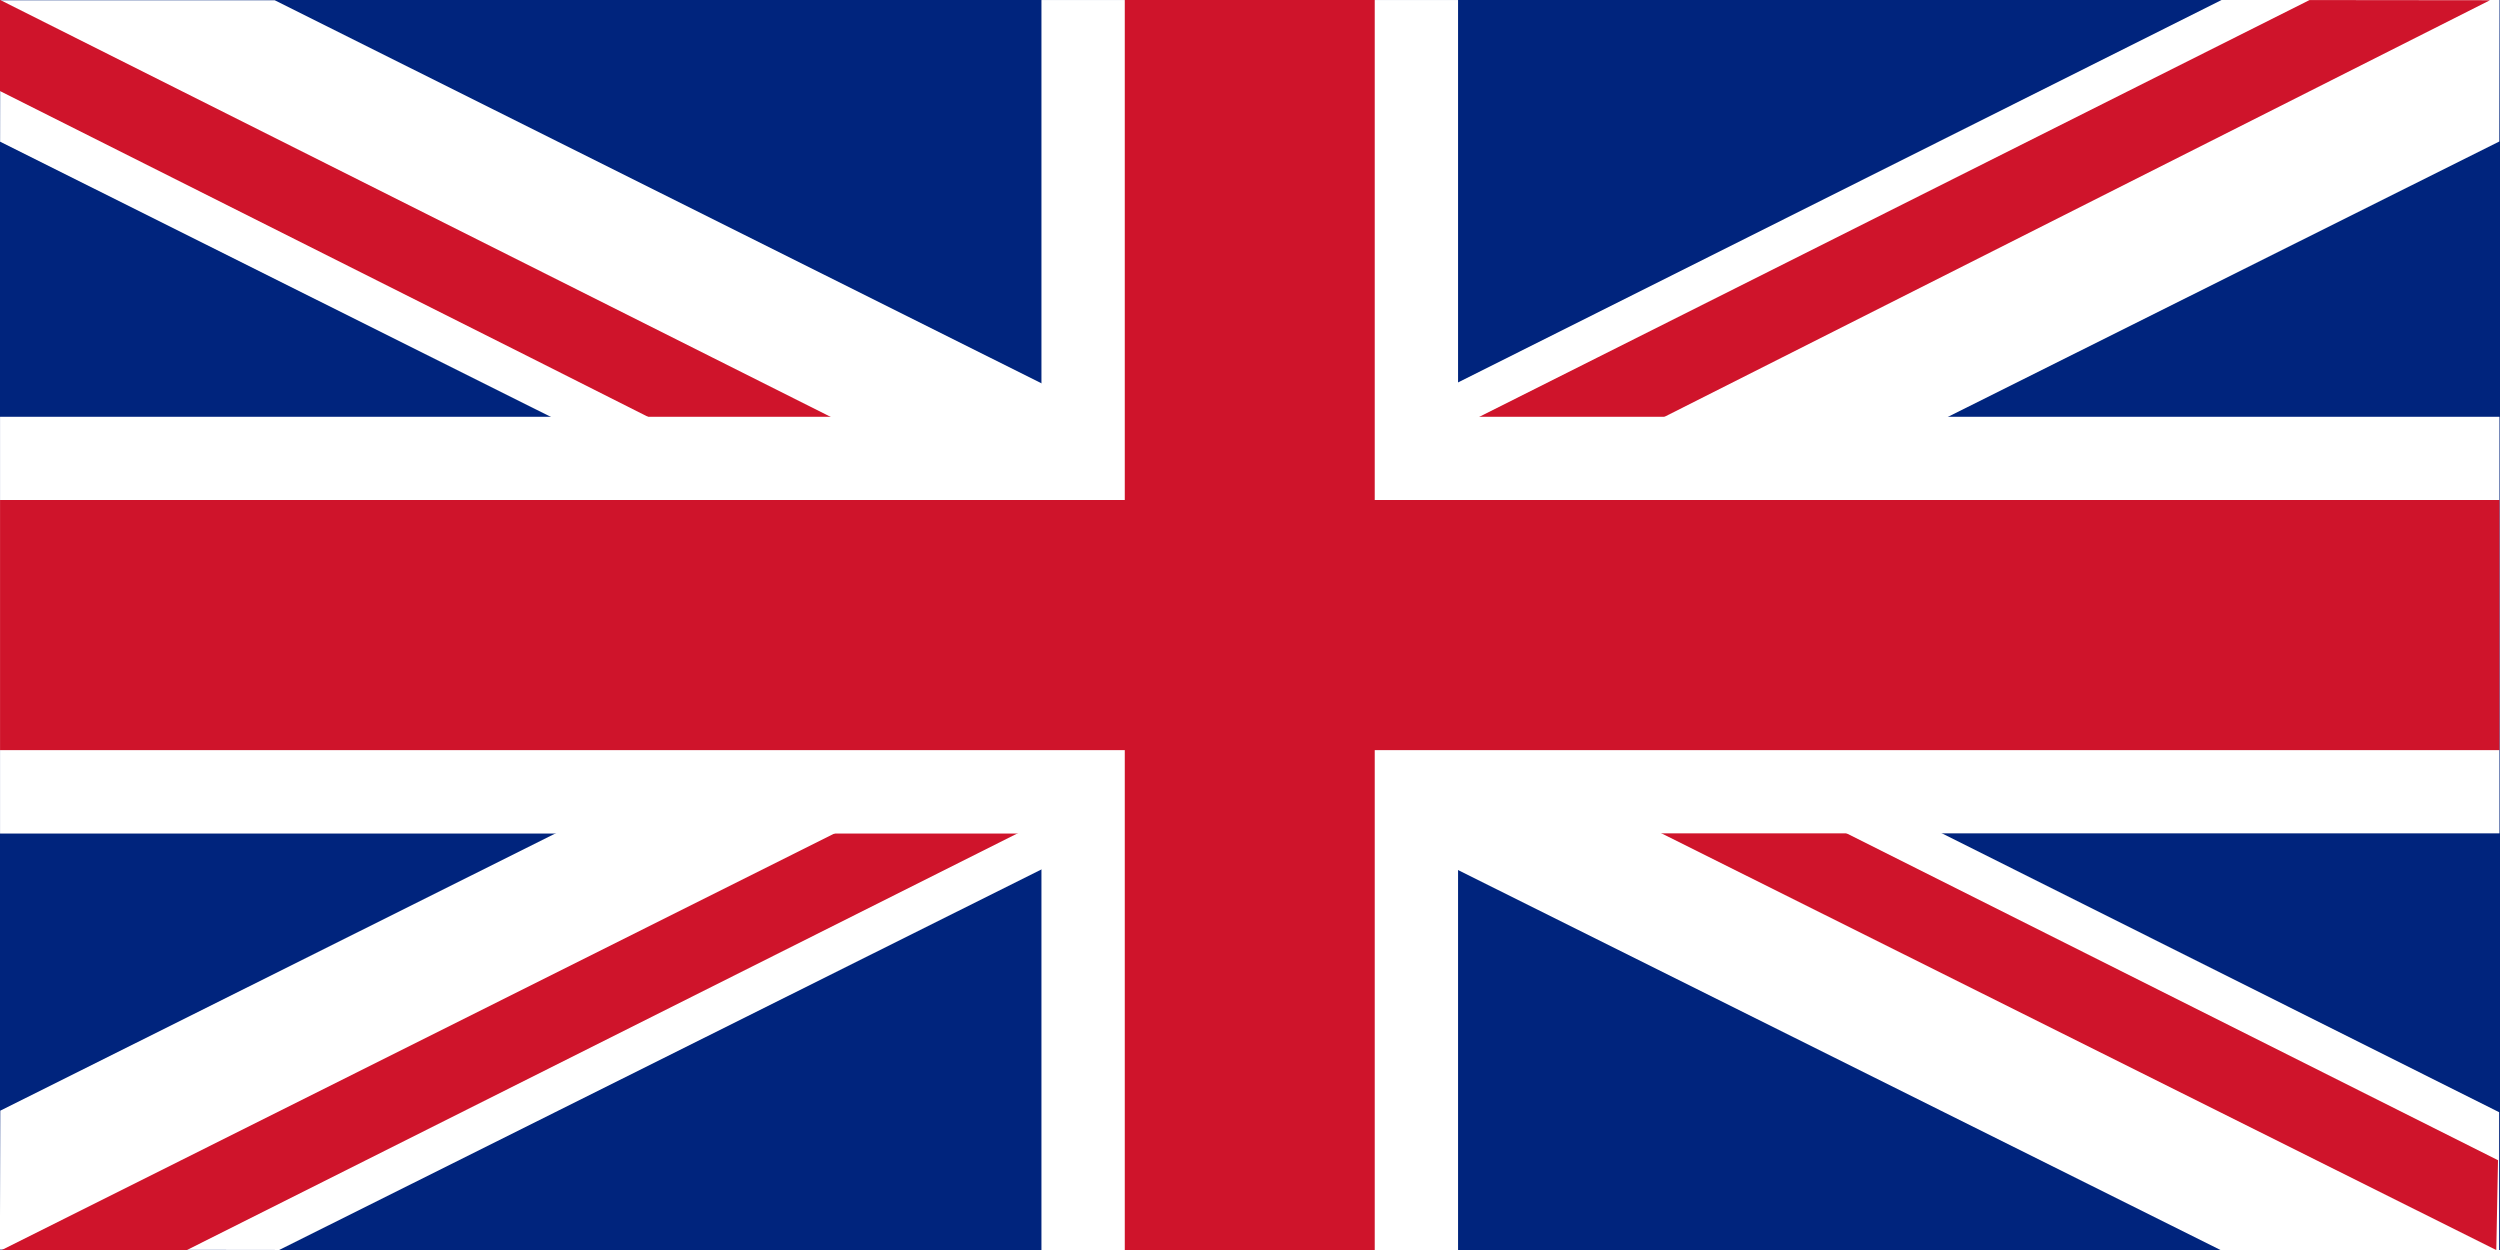
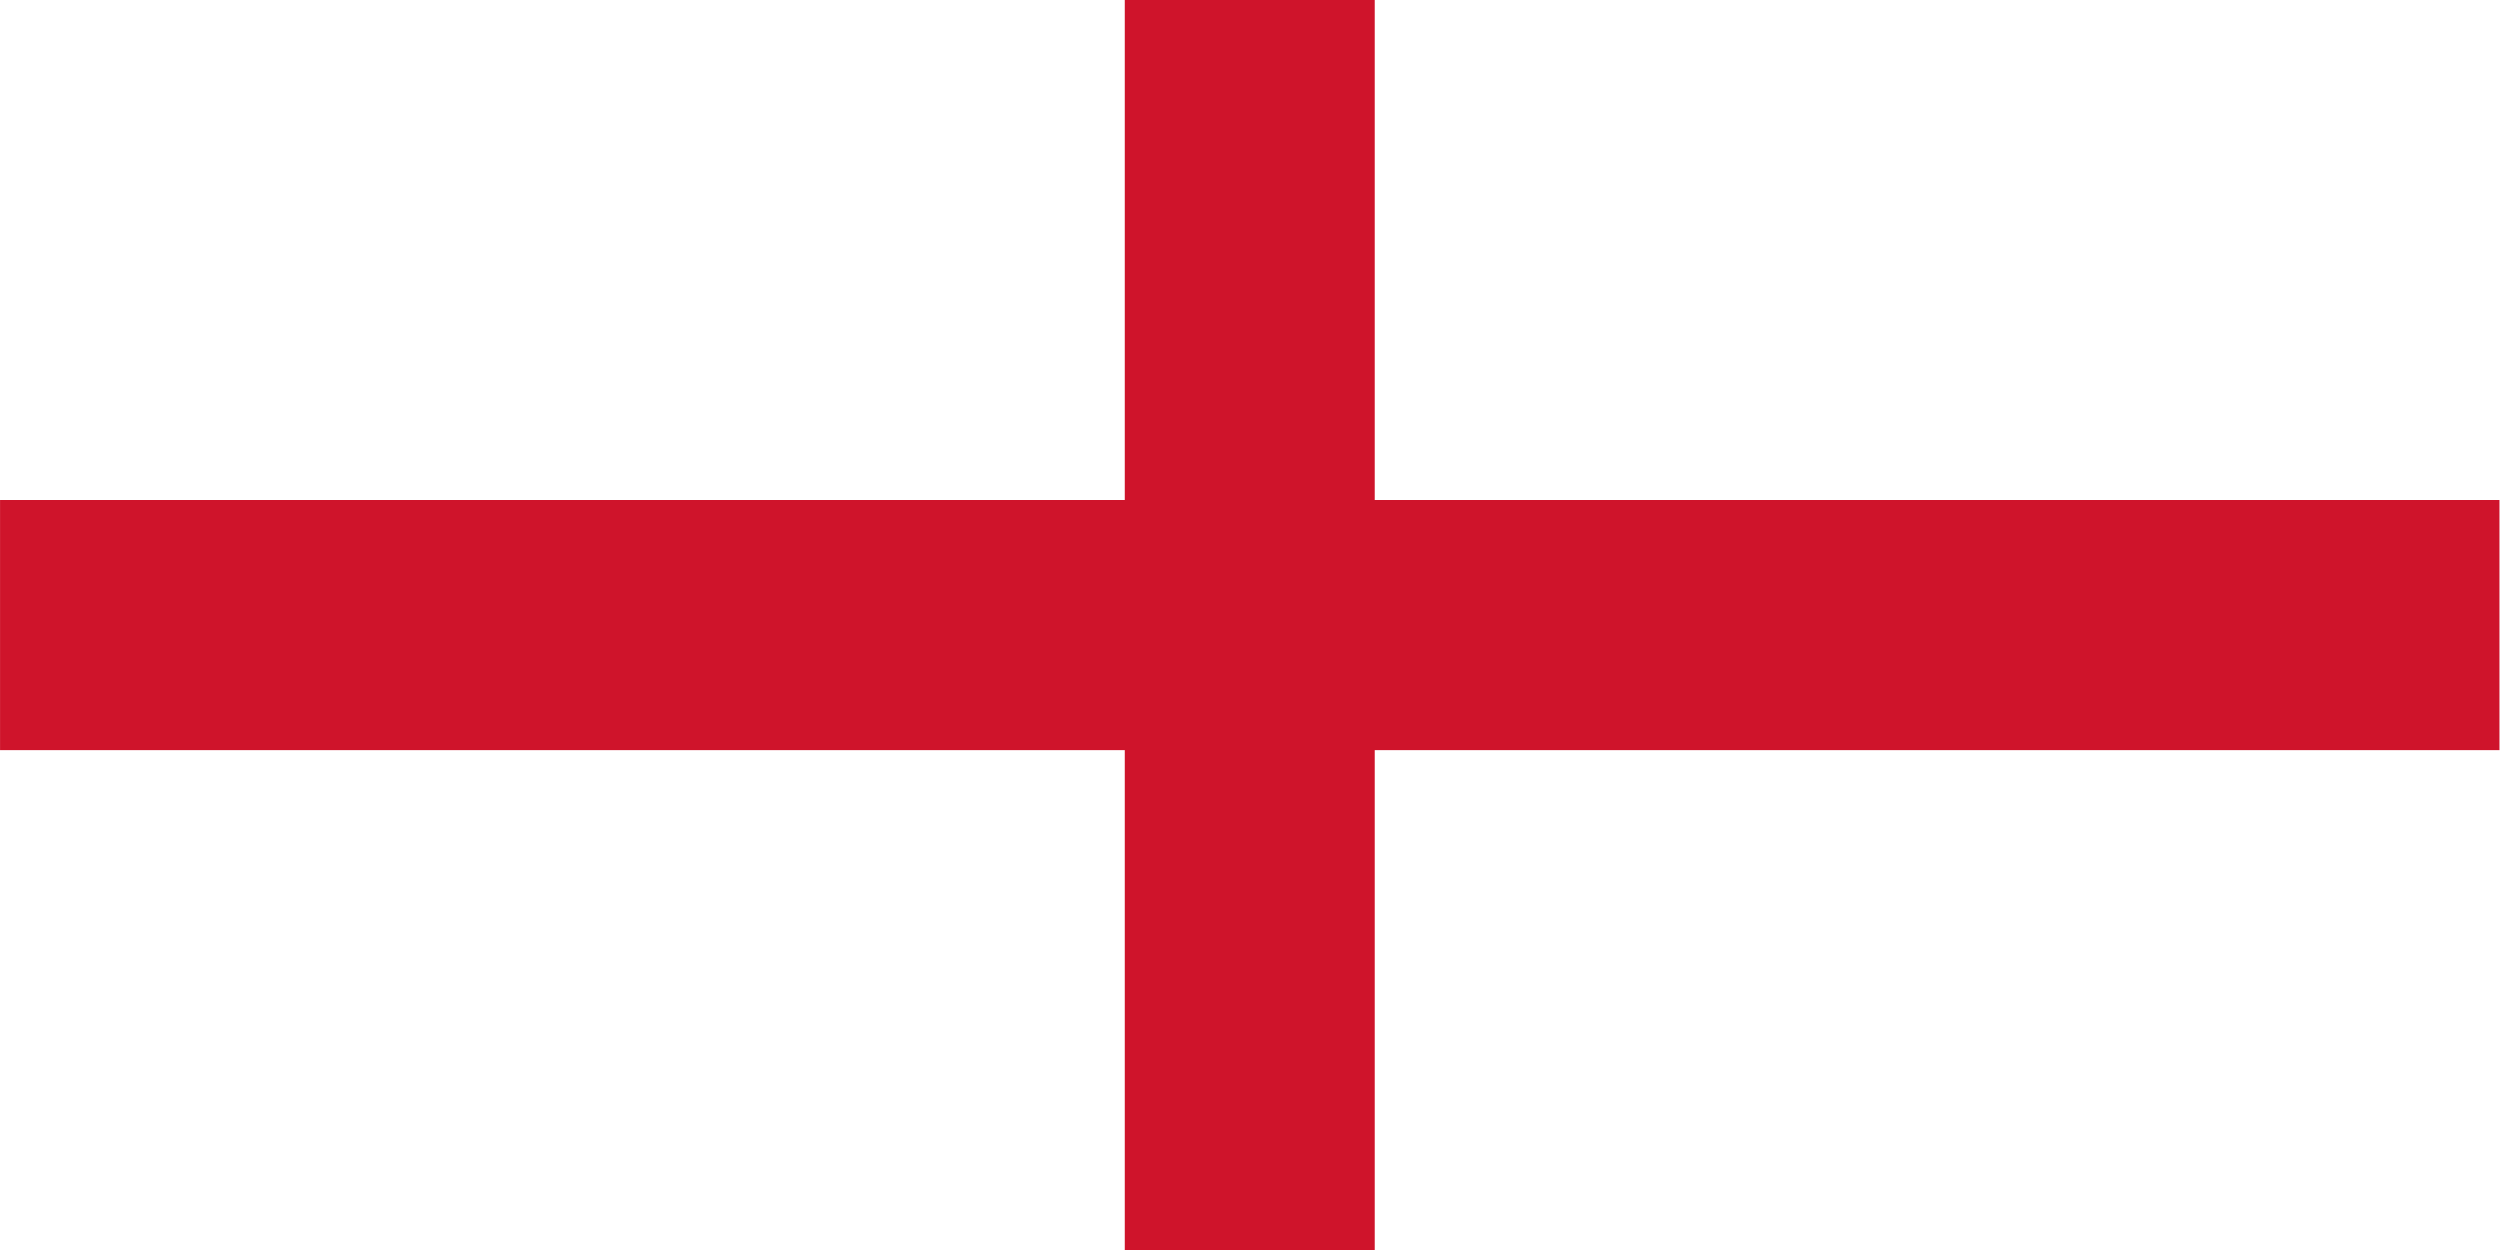
<svg xmlns="http://www.w3.org/2000/svg" xmlns:ns1="http://www.inkscape.org/namespaces/inkscape" xmlns:ns2="http://sodipodi.sourceforge.net/DTD/sodipodi-0.dtd" version="1.1" id="svg3403" ns1:version="0.91 r13725" ns2:docname="Flag_of_the_United_Kingdom.svg" x="0px" y="0px" width="1303.9px" height="652px" viewBox="0 0 1303.9 652" style="enable-background:new 0 0 1303.9 652;" xml:space="preserve">
  <style type="text/css">
	.st0{fill:#00247D;}
	.st1{fill:#FFFFFF;}
	.st2{fill:#CF142B;}
</style>
  <ns2:namedview bordercolor="#666666" borderopacity="1" gridtolerance="10" guidetolerance="10" id="namedview3418" ns1:current-layer="svg3403" ns1:cx="177.77778" ns1:cy="300" ns1:pageopacity="0" ns1:pageshadow="2" ns1:window-height="837" ns1:window-maximized="1" ns1:window-width="1600" ns1:window-x="-8" ns1:window-y="-8" ns1:zoom="0.3375" objecttolerance="10" pagecolor="#ffffff" showgrid="false">
	</ns2:namedview>
-   <path id="path3408" ns1:connector-curvature="0" class="st0" d="M0,0v652h1303.9V0L0,0z" />
+   <path id="path3408" ns1:connector-curvature="0" class="st0" d="M0,0h1303.9V0L0,0z" />
  <g id="g3504" transform="matrix(0.999,0,0,0.998,-41.705,34.674)">
    <path id="path3410" ns1:connector-curvature="0" ns2:nodetypes="ccccccccccccccccc" class="st1" d="M41.9-34.6l-0.1,73.9   l506.4,253.3L41.9,545.7l-0.2,72.6l145.8,0.2l506.3-253l507.2,253l145.5,0.1l0-72.1L839.7,292.6l506.9-253.4l0.1-74l-145,0   L693.9,219.8L185.2-34.6L41.9-34.6z" />
    <g id="g3475" transform="matrix(1,0,0,1.003,-90.083,-1.017)">
-       <path id="path3473" ns1:connector-curvature="0" ns2:nodetypes="ccccccccccccccccccccccccc" class="st2" d="M783.3,293    l97.2-0.3l555.5,278.2l-0.9,46.8L783.3,293L783.3,293z M1337.6-33.6l94.2,0.1L783.3,293.1l0-49L1337.6-33.6L1337.6-33.6z     M408.6,152.6L131.8,13.8v-47.5l651.7,326.5l-96,0.1L408.6,152.6L408.6,152.6z M783.3,292.9v47.5L229,617.9l-96.9,0.1L783.3,292.9    L783.3,292.9z" />
-     </g>
+       </g>
  </g>
  <g id="g3457" transform="matrix(0.999,0,0,0.998,-71.705,6.701)">
    <g id="g3500">
-       <path id="path3414" ns1:connector-curvature="0" class="st1" d="M615.5-6.7v217.8H71.8v217.8h543.7v217.8H833V428.8h543.7    V211.1H833V-6.7L615.5-6.7L615.5-6.7z" />
      <path id="path3416" ns1:connector-curvature="0" class="st2" d="M659-6.7v261.3H71.8v130.7H659v261.3h130.5V385.3h587.2    V254.6H789.5V-6.7C789.5-6.7,659-6.7,659-6.7z" />
    </g>
  </g>
</svg>